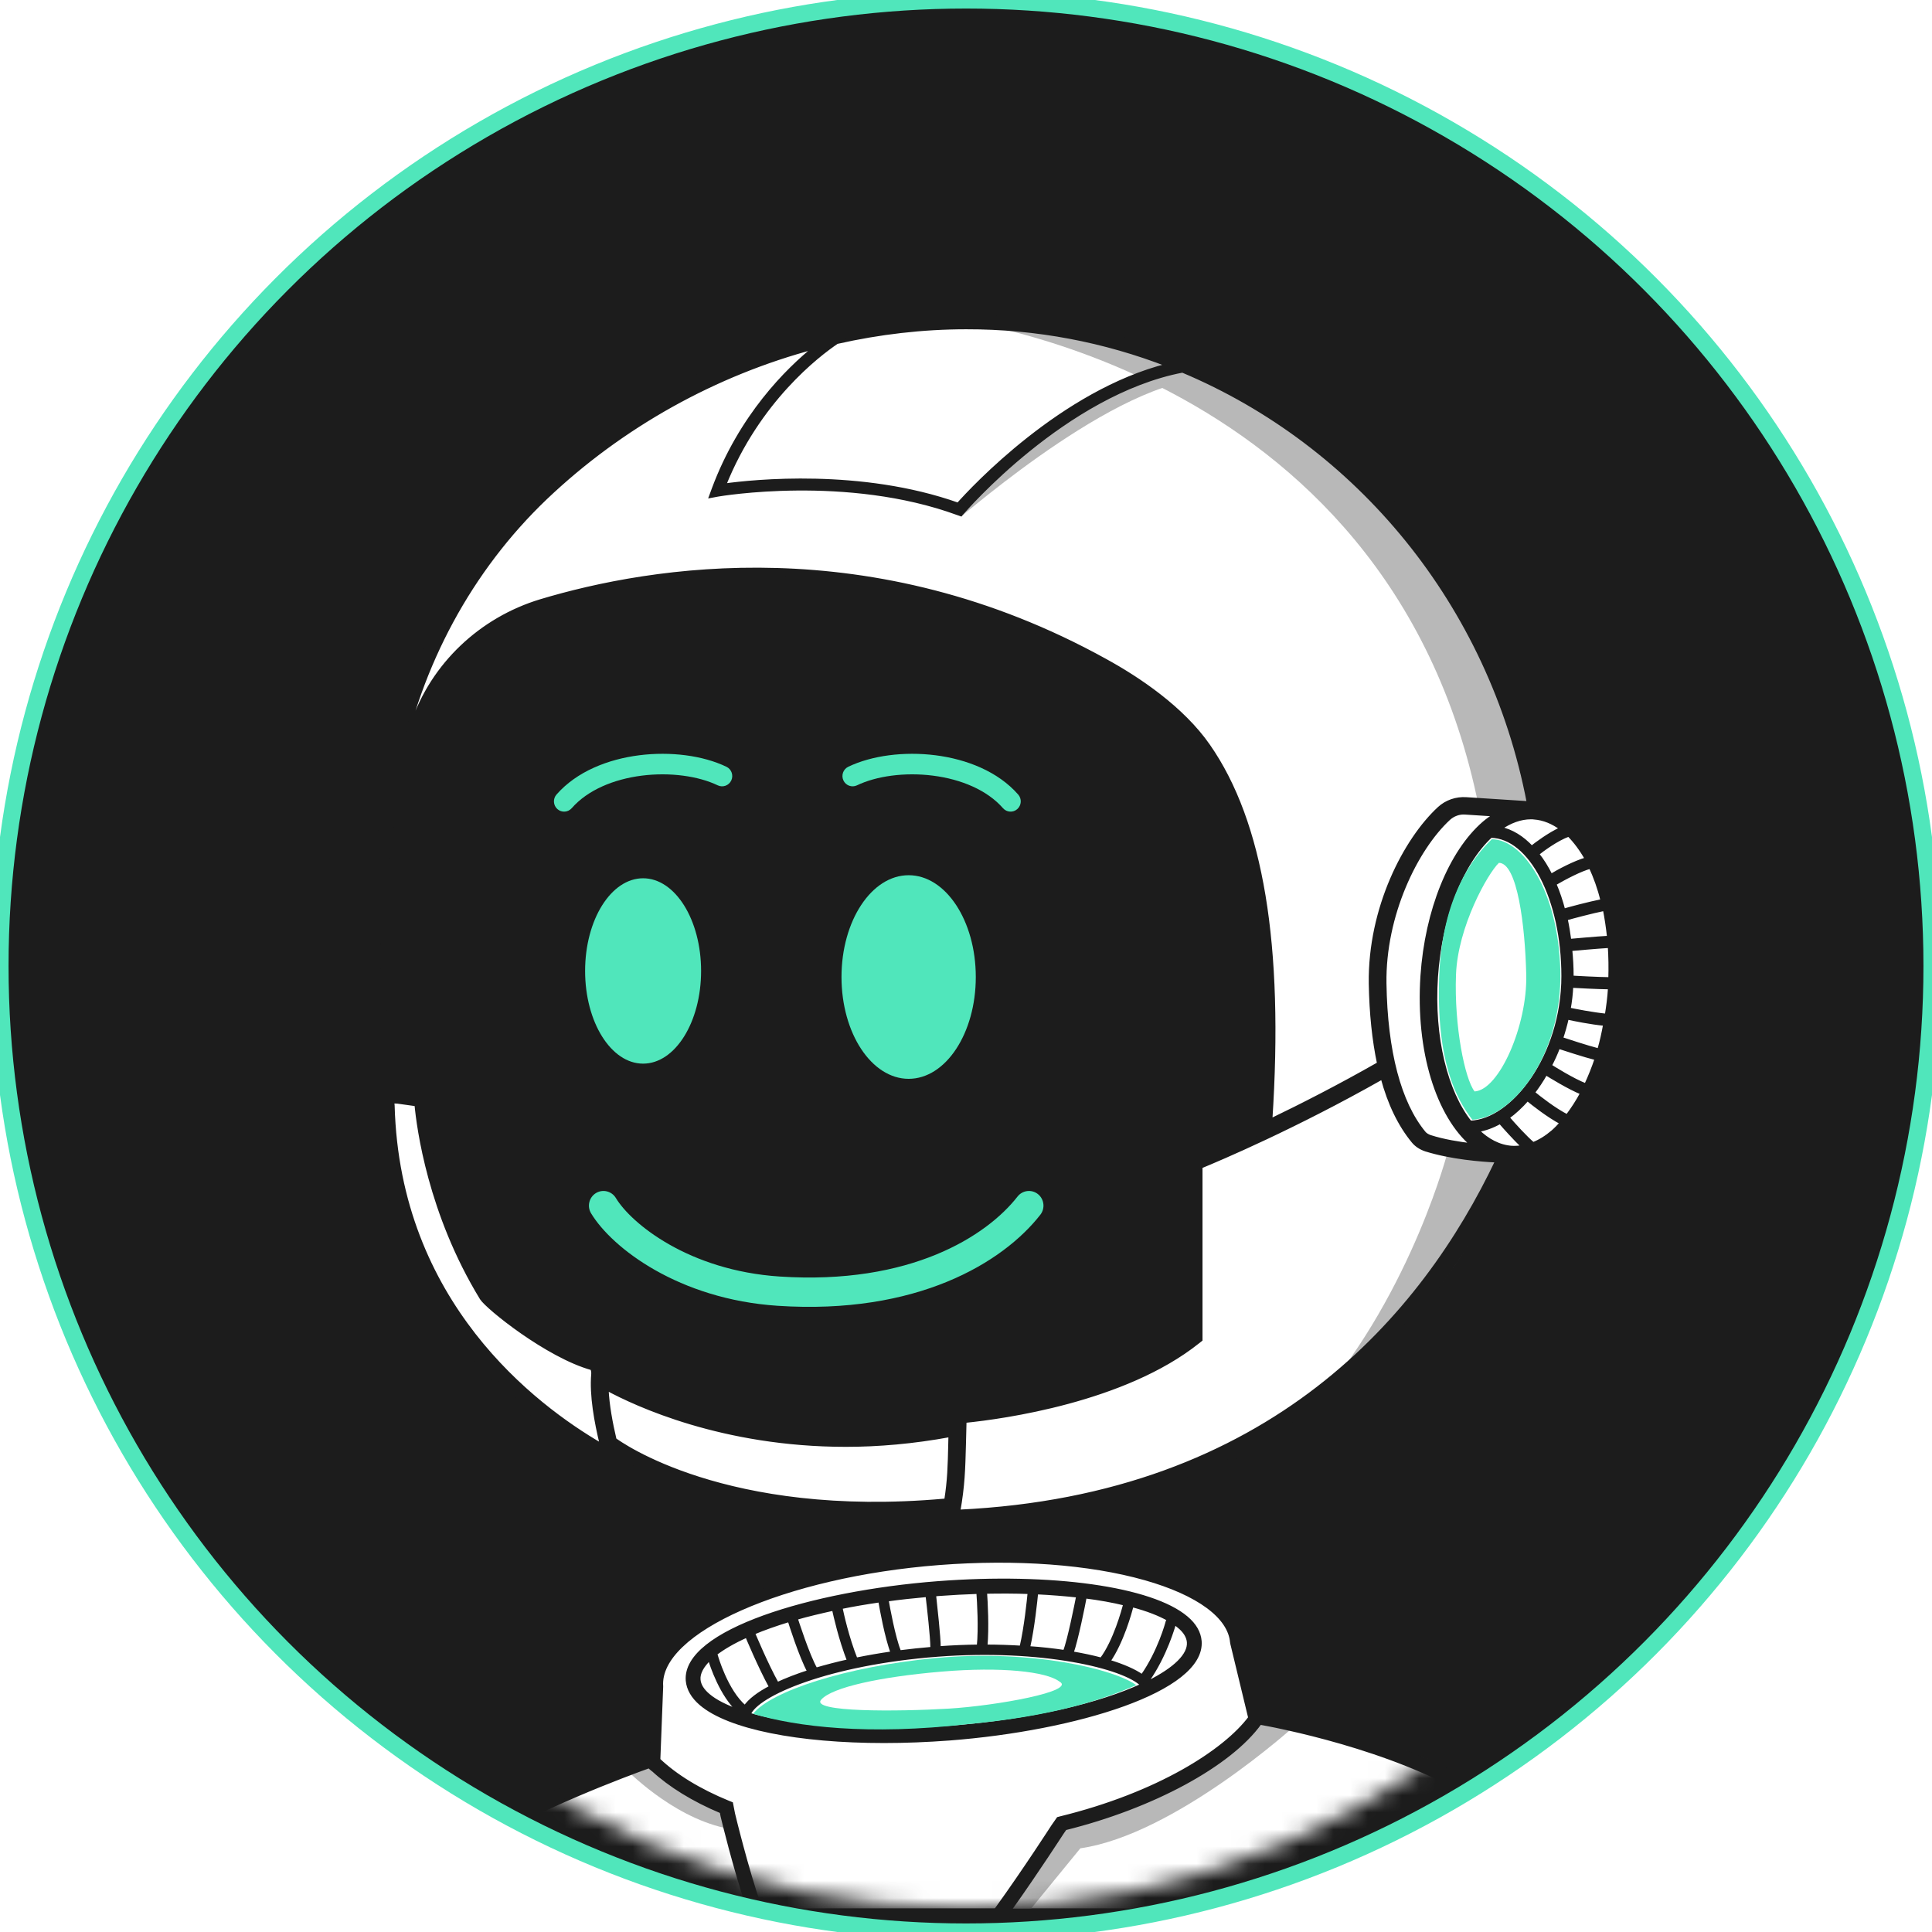
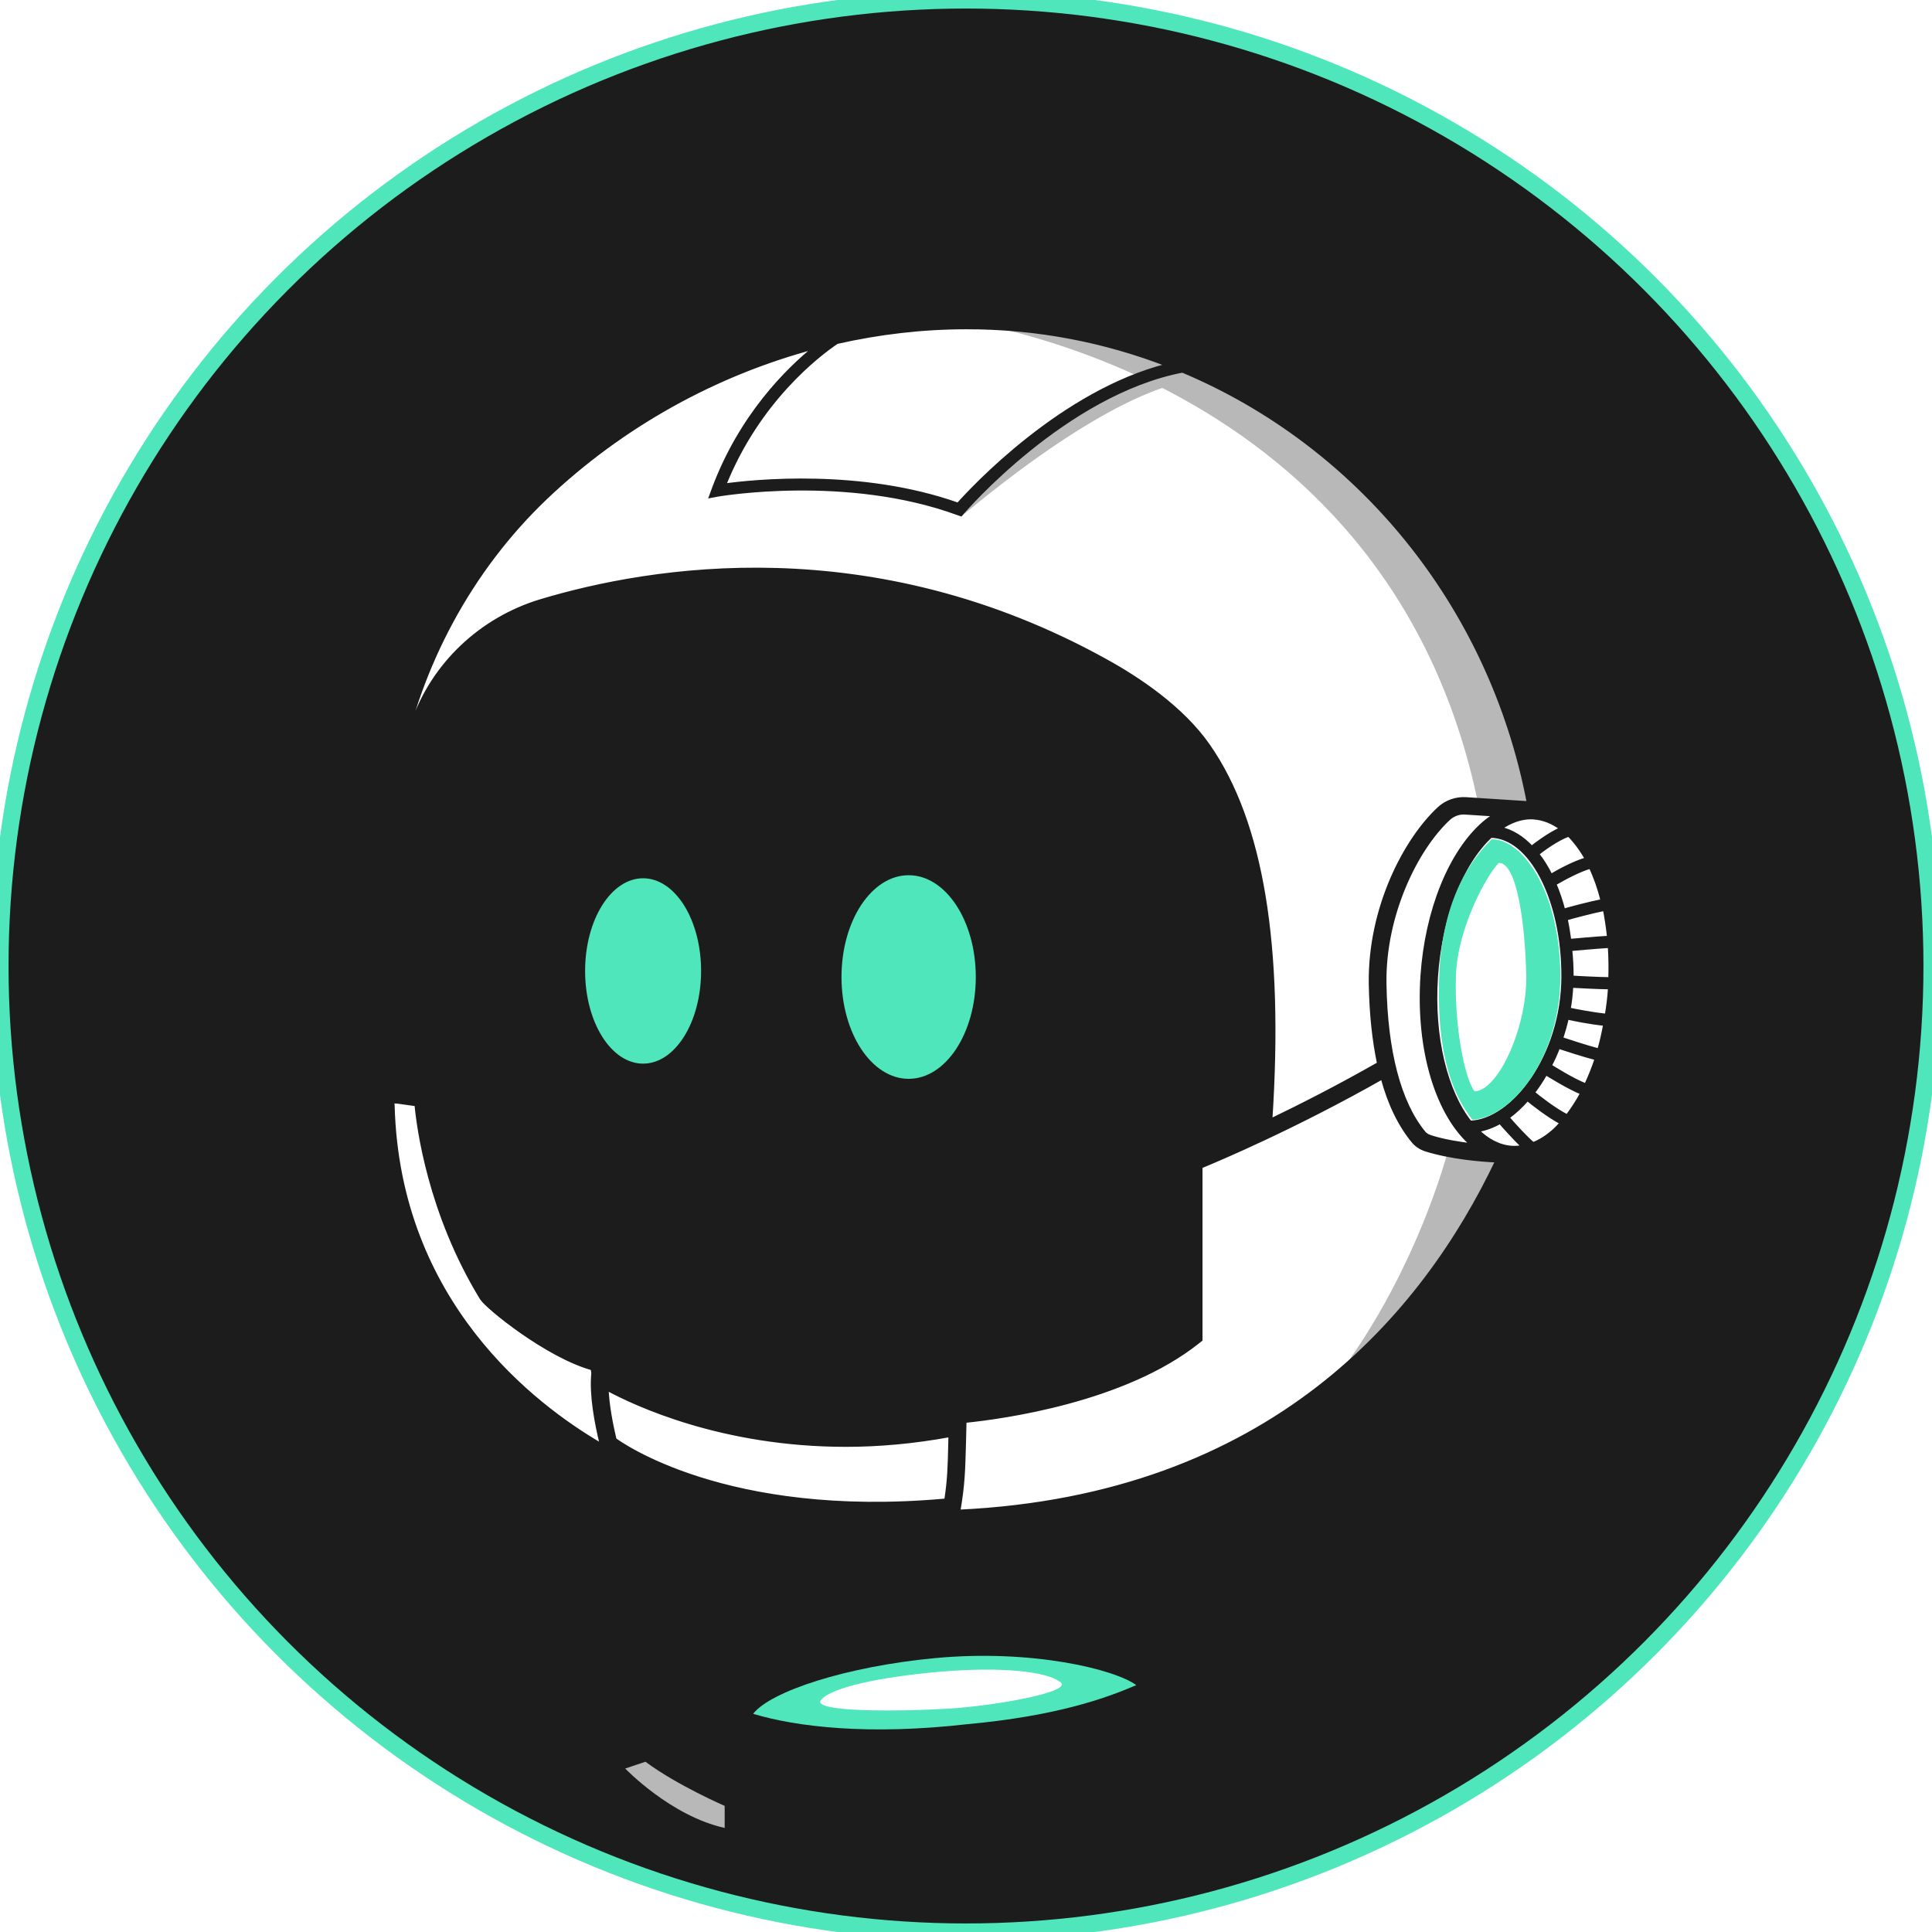
<svg xmlns="http://www.w3.org/2000/svg" viewBox="9.5 9.5 113 113" fill="none">
  <g filter="url(#filter0_d)">
    <circle cx="66" cy="66" r="56.5" fill="#1C1C1C" stroke="#50E6BB" />
    <mask id="mask0" mask-type="alpha" maskUnits="userSpaceOnUse" x="18" y="25" width="96" height="97">
      <ellipse cx="66" cy="73.066" rx="47.578" ry="48.05" fill="#C4C4C4" />
    </mask>
    <g mask="url(#mask0)">
-       <path d="M48.052 106.665C47.756 107.361 47.641 110.808 47.62 112.444C46.025 112.694 41.043 115.05 38.752 116.197C38.336 116.085 37.247 115.929 36.224 116.197C35.039 116.507 33.613 117.393 31.029 121.116H104.862C103.636 118.263 101.83 116.5 100.763 115.386C99.43 113.994 96.913 114.226 95.884 114.433C93.415 112.544 86.215 110.622 82.923 109.897L81.689 105.174C81.442 104.117 81.504 103.869 77.554 102.067C73.604 100.264 67.74 100.264 60.396 101.134C53.051 102.004 48.423 105.795 48.052 106.665Z" fill="white" />
-       <path d="M68.12 121.116L71.415 116.235C71.415 116.235 77.618 115.52 82.942 110.06L85.21 110.457C85.21 110.457 78.21 116.81 72.688 117.605L69.819 121.116H68.12Z" fill="#B8B8B8" />
-       <path d="M99.574 114.957C100.993 117.1 101.96 119.162 102.588 121.116H104.849C102.884 115.534 99.574 114.957 99.574 114.957Z" fill="#B8B8B8" />
      <path d="M46.068 112.939C46.068 112.939 48.73 115.718 51.885 116.413V115.123C51.885 115.123 49.124 113.931 47.251 112.542L46.068 112.939Z" fill="#B8B8B8" />
      <path d="M50.498 109.157C52.134 110.549 56.214 111.348 61.207 111.348C62.436 111.348 63.724 111.298 65.045 111.199C72.414 110.631 79.9 108.349 79.683 105.491C79.642 104.997 79.384 104.536 78.894 104.124C76.859 102.394 71.01 101.571 64.347 102.081C56.978 102.65 49.492 104.931 49.708 107.789C49.75 108.284 50.016 108.745 50.498 109.157ZM51.387 106.332C51.378 106.299 51.345 106.274 51.32 106.249C51.785 105.887 52.408 105.524 53.181 105.178C53.189 105.203 53.929 106.982 54.585 108.176C53.871 108.547 53.347 108.942 53.073 109.346C51.976 108.424 51.387 106.356 51.387 106.332ZM64.015 105.854C64.015 105.879 64.031 105.895 64.04 105.92C63.383 105.977 62.727 106.043 62.096 106.126C62.096 106.109 62.104 106.101 62.096 106.084C61.763 105.253 61.447 103.506 61.373 103.07C62.129 102.963 62.918 102.88 63.732 102.806C63.815 103.49 64.015 105.269 64.015 105.854ZM61.697 106.183C60.957 106.29 60.243 106.414 59.562 106.554C59.047 105.261 58.756 103.902 58.673 103.515C59.395 103.366 60.168 103.235 60.966 103.119C61.04 103.556 61.348 105.285 61.697 106.183ZM59.146 106.644C58.465 106.793 57.817 106.966 57.219 107.139C56.754 106.348 56.072 104.198 56.056 104.149C56.737 103.951 57.476 103.778 58.257 103.605C58.349 104.009 58.639 105.343 59.146 106.644ZM56.82 107.27C56.122 107.493 55.491 107.74 54.959 107.987C54.303 106.809 53.572 105.038 53.563 105.022C53.563 105.022 53.563 105.022 53.555 105.014C54.178 104.75 54.884 104.503 55.665 104.264C55.698 104.371 56.33 106.389 56.82 107.27ZM64.995 110.54C60.351 110.895 56.047 110.582 53.306 109.774C53.738 108.605 57.958 106.785 64.339 106.299C70.428 105.837 75.272 106.99 76.311 108.061C73.868 109.19 69.93 110.161 64.995 110.54ZM76.302 107.534C75.862 107.221 75.189 106.925 74.341 106.669C75.122 105.557 75.604 103.811 75.704 103.399C76.593 103.63 77.332 103.918 77.889 104.239C77.839 104.264 77.789 104.305 77.773 104.363C77.773 104.388 77.307 106.117 76.302 107.534ZM73.934 106.529C73.926 106.537 73.934 106.546 73.926 106.554C73.403 106.414 72.821 106.29 72.19 106.183C72.464 105.425 72.888 103.3 72.962 102.889C73.81 102.996 74.591 103.136 75.297 103.309C75.197 103.712 74.699 105.508 73.934 106.529ZM71.783 106.109C71.118 106.01 70.403 105.928 69.647 105.878C69.913 104.709 70.079 103.086 70.121 102.65C70.977 102.691 71.783 102.757 72.547 102.839C72.456 103.309 72.032 105.442 71.774 106.093C71.783 106.101 71.783 106.109 71.783 106.109ZM79.019 105.549C79.077 106.29 78.23 107.114 76.684 107.888C76.659 107.863 76.643 107.831 76.618 107.806C77.673 106.323 78.155 104.552 78.18 104.478C78.188 104.462 78.171 104.437 78.171 104.421C78.271 104.487 78.379 104.561 78.462 104.635C78.811 104.923 78.994 105.236 79.019 105.549ZM69.706 102.633C69.664 103.095 69.498 104.692 69.24 105.804C69.24 105.821 69.249 105.837 69.249 105.854C68.576 105.813 67.878 105.788 67.155 105.788C67.255 104.676 67.172 103.193 67.13 102.617C68.011 102.6 68.875 102.6 69.706 102.633ZM64.397 102.749C65.178 102.691 65.95 102.65 66.706 102.625C66.748 103.193 66.839 104.717 66.731 105.788C65.975 105.796 65.194 105.829 64.405 105.887C64.405 105.87 64.422 105.862 64.422 105.854C64.422 105.244 64.222 103.465 64.148 102.773C64.239 102.765 64.314 102.757 64.397 102.749ZM51.004 106.521C51.121 106.916 51.694 108.662 52.724 109.585C51.96 109.313 51.345 109.008 50.93 108.654C50.581 108.358 50.398 108.053 50.373 107.74C50.34 107.353 50.572 106.941 51.004 106.521Z" fill="#1C1C1C" stroke="#1C1C1C" stroke-width="0.2" />
-       <path d="M96.333 114.23C97.969 113.703 99.789 114.041 101.16 115.21C103.197 116.953 104.532 118.992 105.366 121.116H104.649C103.846 119.171 102.594 117.311 100.728 115.713C99.905 114.996 98.883 114.634 97.861 114.642C97.055 114.642 96.25 114.865 95.535 115.318C94.559 115.931 92.328 117.631 90.671 121.116H89.953C91.696 117.282 94.132 115.416 95.178 114.757C95.311 114.675 95.444 114.617 95.56 114.552C90.866 111.702 84.112 110.442 83.198 110.277C81.445 112.723 76.917 115.178 71.799 116.446L71.633 116.685C71.616 116.707 70.191 118.921 68.63 121.116H67.815C69.465 118.823 71.053 116.358 71.076 116.322L71.392 115.869L71.517 115.836C77.233 114.436 81.146 111.924 82.608 109.964C82.608 109.956 82.6 109.956 82.6 109.947L81.553 105.607V105.59C81.553 105.582 81.545 105.574 81.545 105.566C81.428 104.067 79.584 102.707 76.468 101.826C73.212 100.904 68.933 100.591 64.43 100.937C55.391 101.637 47.964 104.923 48.188 108.127V108.144V108.16L48.022 112.427C49.002 113.365 50.398 114.222 52.109 114.922L52.276 114.988L52.392 115.581C52.398 115.614 53.156 118.767 53.969 121.116H53.271C52.48 118.791 51.782 115.885 51.744 115.721L51.694 115.466C50.041 114.774 48.678 113.926 47.681 113.003H47.673C47.578 112.92 47.531 112.898 47.473 112.816C46.227 113.261 40.694 115.318 37.504 117.393C36.964 117.747 36.607 118.332 36.532 118.999C36.475 119.51 36.401 120.227 36.319 121.116H35.673C35.758 120.19 35.835 119.445 35.892 118.917C35.992 118.052 36.457 117.294 37.155 116.833C37.396 116.677 37.645 116.528 37.903 116.372C36.424 116.314 34.962 116.965 33.558 118.332C32.688 119.174 31.957 120.107 31.365 121.116H30.599C31.251 119.927 32.083 118.833 33.093 117.854C35.369 115.639 37.471 115.515 38.875 115.82C42.339 113.95 46.751 112.377 47.391 112.155L47.548 108.135V108.119C47.341 104.462 54.702 101.019 64.38 100.278C68.958 99.924 73.32 100.253 76.659 101.192C80.049 102.147 82.01 103.655 82.201 105.434C82.201 105.442 82.209 105.442 82.209 105.45L83.215 109.601C83.297 109.618 91.198 110.936 96.333 114.23Z" fill="#1C1C1C" stroke="#1C1C1C" stroke-width="0.2" />
      <path d="M39.121 40.438C33.529 46.271 31.863 57.194 31.834 61.968L32.746 73.651H32.173V74.407C32.376 86.026 40.804 92.901 44.993 94.887L45.188 94.297C50.159 98.094 60.575 98.323 65.161 97.963V98.487C65.942 98.775 70.604 97.996 72.838 97.57C86.63 94.068 91.463 86.584 92.732 85.177C93.747 84.05 96.487 79.416 97.723 77.146H98.471C102.081 76.066 104.196 71.287 104.131 64.774C104.079 59.563 100.918 57.359 99.345 56.908C96.873 45.587 93.463 41.127 86.729 35.294C79.995 29.462 70.022 27.66 62.435 28.089C54.849 28.518 46.11 33.148 39.121 40.438Z" fill="white" />
      <path d="M63.978 27.988C63.978 27.988 90.676 30.338 95.992 56.687L99.145 56.773C99.145 56.773 95.48 28.583 63.978 27.988Z" fill="#B8B8B8" />
      <path d="M65.77 39.65C65.77 39.749 75.713 30.933 80.832 31.725L78.469 30.735C78.371 30.735 70.889 32.419 65.77 39.65Z" fill="#B8B8B8" />
      <path d="M94.22 76.697C94.22 76.697 92.153 84.918 86.542 91.456C86.542 91.456 95.303 85.711 97.567 77.291L94.22 76.697Z" fill="#B8B8B8" />
      <path d="M99.768 56.584C96.714 39.923 82.528 27.831 66.011 27.831C56.829 27.831 47.658 31.552 40.838 38.053C35.866 42.785 32.626 49.235 31.698 56.185C31.388 58.536 31.367 60.652 31.636 62.481C31.636 62.502 31.656 62.502 31.656 62.522C31.656 62.747 31.646 62.972 31.646 63.207V64.587C31.636 67.582 31.636 70.188 32.193 73.183C32.069 73.214 31.945 73.265 31.852 73.367C31.615 73.602 31.636 73.898 31.656 74.195C31.986 86.685 40.962 92.941 44.81 95.046C44.893 95.097 44.996 95.118 45.089 95.118C45.213 95.118 45.336 95.077 45.44 94.995C45.512 94.934 45.553 94.862 45.594 94.781C47.266 95.823 52.115 98.276 60.605 98.276C61.905 98.276 63.288 98.215 64.753 98.092C64.773 98.235 64.815 98.378 64.918 98.491C65.062 98.654 65.258 98.746 65.475 98.746C65.485 98.746 65.496 98.746 65.506 98.746C84.509 97.888 93.629 86.736 97.952 77.456C98.004 77.456 98.055 77.456 98.107 77.456C99.046 77.456 99.995 77.067 100.862 76.321C102.832 74.614 104.214 71.19 104.472 67.377C104.844 61.797 102.801 57.228 99.768 56.584ZM103.018 70.924C102.326 70.75 101.099 70.341 100.82 70.249C100.954 69.851 101.068 69.442 101.161 69.033C101.532 69.115 102.512 69.319 103.368 69.401C103.276 69.922 103.162 70.433 103.018 70.924ZM102.254 72.968C101.481 72.672 100.304 71.926 100.16 71.834C100.346 71.486 100.511 71.118 100.655 70.74C100.913 70.822 102.141 71.231 102.873 71.415C102.688 71.967 102.481 72.478 102.254 72.968ZM101.161 74.778C100.428 74.41 99.531 73.704 99.17 73.408C99.438 73.06 99.685 72.692 99.912 72.284C100.181 72.447 101.243 73.112 102.027 73.428C101.759 73.929 101.47 74.369 101.161 74.778ZM90.493 67.02C90.431 63.023 92.329 59.149 94.238 57.381C94.496 57.146 94.847 57.013 95.208 57.044L96.951 57.156C96.725 57.299 96.508 57.453 96.291 57.636C94.321 59.343 92.938 62.768 92.68 66.58C92.391 70.986 93.599 74.767 95.621 76.474C94.837 76.382 93.939 76.239 93.144 75.984C93 75.933 92.866 75.851 92.794 75.759C91.349 74.011 90.555 70.996 90.493 67.02ZM97.24 57.953C97.828 57.544 98.437 57.32 99.046 57.32C99.108 57.32 99.17 57.32 99.221 57.33C99.789 57.371 100.325 57.596 100.82 57.964C100.098 58.291 99.345 58.863 99.087 59.068C98.53 58.475 97.911 58.096 97.24 57.953ZM97.931 76.617C97.189 76.566 96.508 76.209 95.909 75.616C96.363 75.544 96.807 75.381 97.24 75.135C97.467 75.401 98.086 76.096 98.592 76.576C98.375 76.607 98.159 76.628 97.931 76.617ZM95.487 75.145C94.083 73.377 93.268 70.198 93.506 66.631C93.743 63.136 94.96 60.018 96.694 58.403C99.025 58.434 100.923 62.093 100.923 66.59C100.923 71.292 97.963 75.074 95.487 75.145ZM103.214 62.185C102.44 62.338 101.295 62.645 100.954 62.747C100.81 62.195 100.635 61.674 100.428 61.194C101.058 60.826 101.965 60.355 102.523 60.212C102.801 60.795 103.038 61.459 103.214 62.185ZM103.595 64.331C102.76 64.382 101.646 64.485 101.305 64.515C101.243 64.076 101.181 63.647 101.088 63.238C101.408 63.146 102.584 62.829 103.348 62.676C103.451 63.207 103.534 63.759 103.595 64.331ZM103.668 66.754C102.894 66.744 101.811 66.682 101.439 66.662C101.439 66.641 101.439 66.621 101.439 66.59C101.439 66.049 101.408 65.527 101.357 65.026C101.718 64.996 102.811 64.894 103.637 64.843C103.678 65.456 103.688 66.1 103.668 66.754ZM101.264 68.532C101.346 68.083 101.398 67.633 101.419 67.173C101.8 67.193 102.873 67.255 103.647 67.265C103.647 67.275 103.647 67.296 103.647 67.306C103.616 67.847 103.544 68.369 103.461 68.89C102.626 68.808 101.615 68.604 101.264 68.532ZM102.296 59.742C101.573 59.947 100.635 60.458 100.212 60.713C99.974 60.233 99.716 59.814 99.417 59.446C99.696 59.221 100.542 58.587 101.254 58.332C101.635 58.72 101.986 59.19 102.296 59.742ZM77.803 30.857C71.634 32.4 66.383 38.053 65.537 39.003C59.862 36.99 53.569 37.644 51.867 37.879C53.848 32.932 57.345 30.264 58.449 29.518C60.935 28.956 63.473 28.659 66.011 28.659C70.138 28.649 74.12 29.426 77.803 30.857ZM41.406 38.635C45.863 34.394 51.351 31.358 57.18 29.814C55.54 31.133 52.816 33.831 51.227 38.104L51.073 38.523L51.516 38.441C51.588 38.431 59.027 37.153 65.526 39.535L65.702 39.596L65.815 39.463C65.877 39.392 71.799 32.513 78.66 31.194C88.863 35.477 96.673 44.799 98.901 56.461H98.891L95.26 56.226C94.671 56.185 94.094 56.389 93.671 56.778C91.69 58.608 89.596 62.604 89.657 67.03C89.688 68.788 89.853 70.341 90.142 71.711C87.811 73.04 85.624 74.154 83.818 75.023C84.489 64.771 83.302 57.596 80.187 53.119C78.649 50.901 76.07 49.184 74.172 48.141C60.481 40.557 47.596 42.703 41.127 44.645C37.609 45.708 34.803 48.376 33.637 51.79C33.338 52.679 33.07 53.558 32.833 54.437C34.029 48.386 37.021 42.826 41.406 38.635ZM65.124 92.624C53.91 94.75 46.12 90.457 45.006 89.793C45.006 89.343 44.8 88.883 44.346 88.75C41.922 88.075 38.651 85.418 38.373 85.009C35.009 79.51 34.658 73.776 34.648 73.715L34.628 73.377L33.018 73.152C32.44 70.168 32.451 67.582 32.461 64.577V63.197C32.461 59.579 33.121 55.838 34.421 52.056C35.515 48.887 38.104 46.414 41.375 45.432C47.709 43.521 60.347 41.426 73.77 48.856C75.585 49.858 78.051 51.494 79.506 53.589C82.559 57.974 83.694 65.129 82.962 75.432C80.671 76.505 79.176 77.098 79.145 77.108L78.887 77.21V87.483C74.616 90.784 67.342 91.663 65.918 91.816C65.506 91.837 65.176 92.184 65.124 92.624ZM32.482 74.164L32.471 74.052C32.471 74.021 32.471 73.98 32.461 73.95C32.513 73.939 32.605 73.939 32.75 73.95L33.843 74.103C33.967 75.442 34.617 80.461 37.661 85.438C38.001 85.98 41.509 88.811 44.109 89.537C44.14 89.557 44.191 89.701 44.181 89.854C44.068 91.101 44.356 92.675 44.687 94.024C40.745 91.735 32.791 85.704 32.482 74.164ZM45.46 93.697C45.233 92.726 45.037 91.683 44.996 90.733C46.678 91.643 51.754 94.024 58.975 94.024C60.863 94.024 62.916 93.85 65.073 93.452L65.062 93.942C65.031 95.271 65.011 96.079 64.825 97.264C64.794 97.264 64.773 97.254 64.742 97.254C51.908 98.399 45.728 93.891 45.46 93.697ZM65.568 97.898C65.836 96.365 65.857 95.455 65.898 93.963L65.929 92.716C65.929 92.665 65.96 92.624 66.011 92.614C68.106 92.399 75.255 91.438 79.578 87.983L79.733 87.861V77.742C80.826 77.292 85.252 75.421 90.349 72.529C90.761 74.062 91.37 75.309 92.154 76.26C92.329 76.474 92.587 76.648 92.897 76.75C94.383 77.21 96.116 77.353 97.055 77.394C92.773 86.399 83.87 97.039 65.568 97.898ZM99.17 76.403C98.747 76.055 98.055 75.289 97.684 74.859C98.086 74.573 98.468 74.215 98.839 73.796C99.19 74.082 100.057 74.767 100.831 75.176C100.665 75.36 100.5 75.534 100.325 75.687C99.943 76.014 99.562 76.249 99.17 76.403Z" fill="#1C1C1C" stroke="#1C1C1C" stroke-width="0.2" />
      <path d="M83.28 75.81C80.917 76.899 79.441 77.494 79.342 77.494L79.145 77.593V88.119C75.011 91.388 68.101 92.287 66.132 92.485C65.64 92.485 65.358 92.899 65.358 93.394C54.135 95.474 46.177 91.199 44.996 90.505C44.996 90.01 44.824 89.455 44.438 89.349C41.977 88.656 38.434 85.843 38.138 85.446C34.791 79.899 34.418 74.193 34.418 74.094V73.797L32.664 73.588C32.073 70.616 32.103 67.976 32.103 64.905V63.519C32.103 63.32 32.103 63.122 32.103 62.825C32.103 62.726 32.103 62.726 32.103 62.627V62.528C32.202 59.16 32.731 55.521 33.912 52.054C34.995 48.885 37.922 45.906 41.171 44.916C47.57 43.034 60.555 40.998 74.042 48.526C75.814 49.517 78.45 51.436 79.828 53.516C82.978 58.073 83.969 65.409 83.28 75.81Z" fill="#1C1C1C" />
      <g filter="url(#filter1_dd)">
        <path d="M64.202 106.479C69.858 105.949 74.704 107.134 75.96 108.062C74.087 108.863 71.244 109.867 66.096 110.343C60.308 111.005 56.104 110.506 53.55 109.739C54.559 108.43 58.986 106.969 64.202 106.479Z" fill="#50E6BB" />
      </g>
      <g filter="url(#filter2_f)">
        <path d="M64.555 107.272C68.103 106.971 70.686 107.277 71.445 107.838C72.546 108.416 67.721 109.272 65.002 109.434C61.96 109.615 56.896 109.647 57.526 108.916C58.156 108.186 61.006 107.573 64.555 107.272Z" fill="white" />
      </g>
      <g filter="url(#filter3_dd)">
        <path d="M93.677 66.587C93.848 61.945 95.675 59.615 96.753 58.587C98.539 58.587 100.651 61.555 100.762 66.296C100.875 71.187 98.003 74.853 95.617 74.993C94.679 73.796 93.493 71.583 93.677 66.587Z" fill="#50E6BB" />
      </g>
      <g filter="url(#filter4_f)">
        <path d="M94.659 66.513C94.763 63.705 96.516 60.588 97.168 59.967C98.249 59.967 98.701 63.645 98.768 66.513C98.837 69.471 97.189 73.253 95.747 73.337C95.179 72.613 94.548 69.535 94.659 66.513Z" fill="white" />
      </g>
      <g filter="url(#filter5_d)">
        <path d="M47.114 71.711C48.987 71.711 50.506 69.284 50.506 66.29C50.506 63.296 48.987 60.869 47.114 60.869C45.241 60.869 43.722 63.296 43.722 66.29C43.722 69.284 45.241 71.711 47.114 71.711Z" fill="#50E6BB" />
        <path d="M62.646 72.599C64.815 72.599 66.573 69.933 66.573 66.644C66.573 63.356 64.815 60.69 62.646 60.69C60.477 60.69 58.718 63.356 58.718 66.644C58.718 69.933 60.477 72.599 62.646 72.599Z" fill="#50E6BB" />
-         <path fill-rule="evenodd" clip-rule="evenodd" d="M47.038 54.866C48.683 54.658 50.344 54.888 51.479 55.433C51.775 55.575 52.13 55.448 52.271 55.148C52.412 54.849 52.286 54.491 51.99 54.348C50.606 53.683 48.706 53.444 46.89 53.674C45.076 53.904 43.237 54.616 42.048 55.973C41.831 56.222 41.854 56.601 42.1 56.821C42.346 57.041 42.722 57.017 42.94 56.769C43.869 55.708 45.391 55.075 47.038 54.866ZM64.064 54.866C62.419 54.658 60.758 54.888 59.624 55.433C59.327 55.575 58.972 55.448 58.831 55.148C58.69 54.849 58.816 54.491 59.112 54.348C60.496 53.683 62.396 53.444 64.212 53.674C66.026 53.904 67.865 54.616 69.054 55.973C69.271 56.222 69.248 56.601 69.002 56.821C68.756 57.041 68.38 57.017 68.163 56.769C67.234 55.708 65.711 55.075 64.064 54.866ZM45.521 79.57C45.277 79.165 44.754 79.037 44.353 79.283C43.953 79.53 43.826 80.058 44.07 80.463C45.303 82.506 49.212 85.492 54.987 85.874C63.12 86.412 68.155 83.358 70.349 80.547C70.639 80.175 70.576 79.636 70.208 79.342C69.839 79.049 69.305 79.113 69.014 79.485C67.216 81.788 62.758 84.668 55.098 84.162C49.789 83.811 46.424 81.065 45.521 79.57Z" fill="#50E6BB" />
      </g>
    </g>
  </g>
  <defs>
    <filter id="filter0_d" x="0" y="0" width="132" height="132" filterUnits="userSpaceOnUse" color-interpolation-filters="sRGB">
      <feFlood flood-opacity="0" result="BackgroundImageFix" />
      <feColorMatrix in="SourceAlpha" type="matrix" values="0 0 0 0 0 0 0 0 0 0 0 0 0 0 0 0 0 0 127 0" />
      <feMorphology radius="1" operator="dilate" in="SourceAlpha" result="effect1_dropShadow" />
      <feOffset />
      <feGaussianBlur stdDeviation="4" />
      <feColorMatrix type="matrix" values="0 0 0 0 0.314 0 0 0 0 0.902 0 0 0 0 0.733 0 0 0 1 0" />
      <feBlend mode="normal" in2="BackgroundImageFix" result="effect1_dropShadow" />
      <feBlend mode="normal" in="SourceGraphic" in2="effect1_dropShadow" result="shape" />
    </filter>
    <filter id="filter1_dd" x="49.549" y="102.348" width="30.41" height="12.304" filterUnits="userSpaceOnUse" color-interpolation-filters="sRGB">
      <feFlood flood-opacity="0" result="BackgroundImageFix" />
      <feColorMatrix in="SourceAlpha" type="matrix" values="0 0 0 0 0 0 0 0 0 0 0 0 0 0 0 0 0 0 127 0" />
      <feOffset />
      <feGaussianBlur stdDeviation="2" />
      <feColorMatrix type="matrix" values="0 0 0 0 0.361 0 0 0 0 1 0 0 0 0 0.784 0 0 0 1 0" />
      <feBlend mode="normal" in2="BackgroundImageFix" result="effect1_dropShadow" />
      <feColorMatrix in="SourceAlpha" type="matrix" values="0 0 0 0 0 0 0 0 0 0 0 0 0 0 0 0 0 0 127 0" />
      <feOffset />
      <feGaussianBlur stdDeviation="2" />
      <feColorMatrix type="matrix" values="0 0 0 0 0.361 0 0 0 0 1 0 0 0 0 0.784 0 0 0 1 0" />
      <feBlend mode="normal" in2="effect1_dropShadow" result="effect2_dropShadow" />
      <feBlend mode="normal" in="SourceGraphic" in2="effect2_dropShadow" result="shape" />
    </filter>
    <filter id="filter2_f" x="55.473" y="105.154" width="18.133" height="6.389" filterUnits="userSpaceOnUse" color-interpolation-filters="sRGB">
      <feFlood flood-opacity="0" result="BackgroundImageFix" />
      <feBlend mode="normal" in="SourceGraphic" in2="BackgroundImageFix" result="shape" />
      <feGaussianBlur stdDeviation="1" result="effect1_foregroundBlur" />
    </filter>
    <filter id="filter3_dd" x="89.658" y="54.587" width="15.107" height="24.405" filterUnits="userSpaceOnUse" color-interpolation-filters="sRGB">
      <feFlood flood-opacity="0" result="BackgroundImageFix" />
      <feColorMatrix in="SourceAlpha" type="matrix" values="0 0 0 0 0 0 0 0 0 0 0 0 0 0 0 0 0 0 127 0" />
      <feOffset />
      <feGaussianBlur stdDeviation="2" />
      <feColorMatrix type="matrix" values="0 0 0 0 0.361 0 0 0 0 1 0 0 0 0 0.784 0 0 0 1 0" />
      <feBlend mode="normal" in2="BackgroundImageFix" result="effect1_dropShadow" />
      <feColorMatrix in="SourceAlpha" type="matrix" values="0 0 0 0 0 0 0 0 0 0 0 0 0 0 0 0 0 0 127 0" />
      <feOffset />
      <feGaussianBlur stdDeviation="2" />
      <feColorMatrix type="matrix" values="0 0 0 0 0.361 0 0 0 0 1 0 0 0 0 0.784 0 0 0 1 0" />
      <feBlend mode="normal" in2="effect1_dropShadow" result="effect2_dropShadow" />
      <feBlend mode="normal" in="SourceGraphic" in2="effect2_dropShadow" result="shape" />
    </filter>
    <filter id="filter4_f" x="90.647" y="55.967" width="12.124" height="21.37" filterUnits="userSpaceOnUse" color-interpolation-filters="sRGB">
      <feFlood flood-opacity="0" result="BackgroundImageFix" />
      <feBlend mode="normal" in="SourceGraphic" in2="BackgroundImageFix" result="shape" />
      <feGaussianBlur stdDeviation="2" result="effect1_foregroundBlur" />
    </filter>
    <filter id="filter5_d" x="27.899" y="39.589" width="56.632" height="60.347" filterUnits="userSpaceOnUse" color-interpolation-filters="sRGB">
      <feFlood flood-opacity="0" result="BackgroundImageFix" />
      <feColorMatrix in="SourceAlpha" type="matrix" values="0 0 0 0 0 0 0 0 0 0 0 0 0 0 0 0 0 0 127 0" />
      <feOffset />
      <feGaussianBlur stdDeviation="7" />
      <feColorMatrix type="matrix" values="0 0 0 0 0.361 0 0 0 0 1 0 0 0 0 0.784 0 0 0 1 0" />
      <feBlend mode="normal" in2="BackgroundImageFix" result="effect1_dropShadow" />
      <feBlend mode="normal" in="SourceGraphic" in2="effect1_dropShadow" result="shape" />
    </filter>
  </defs>
</svg>